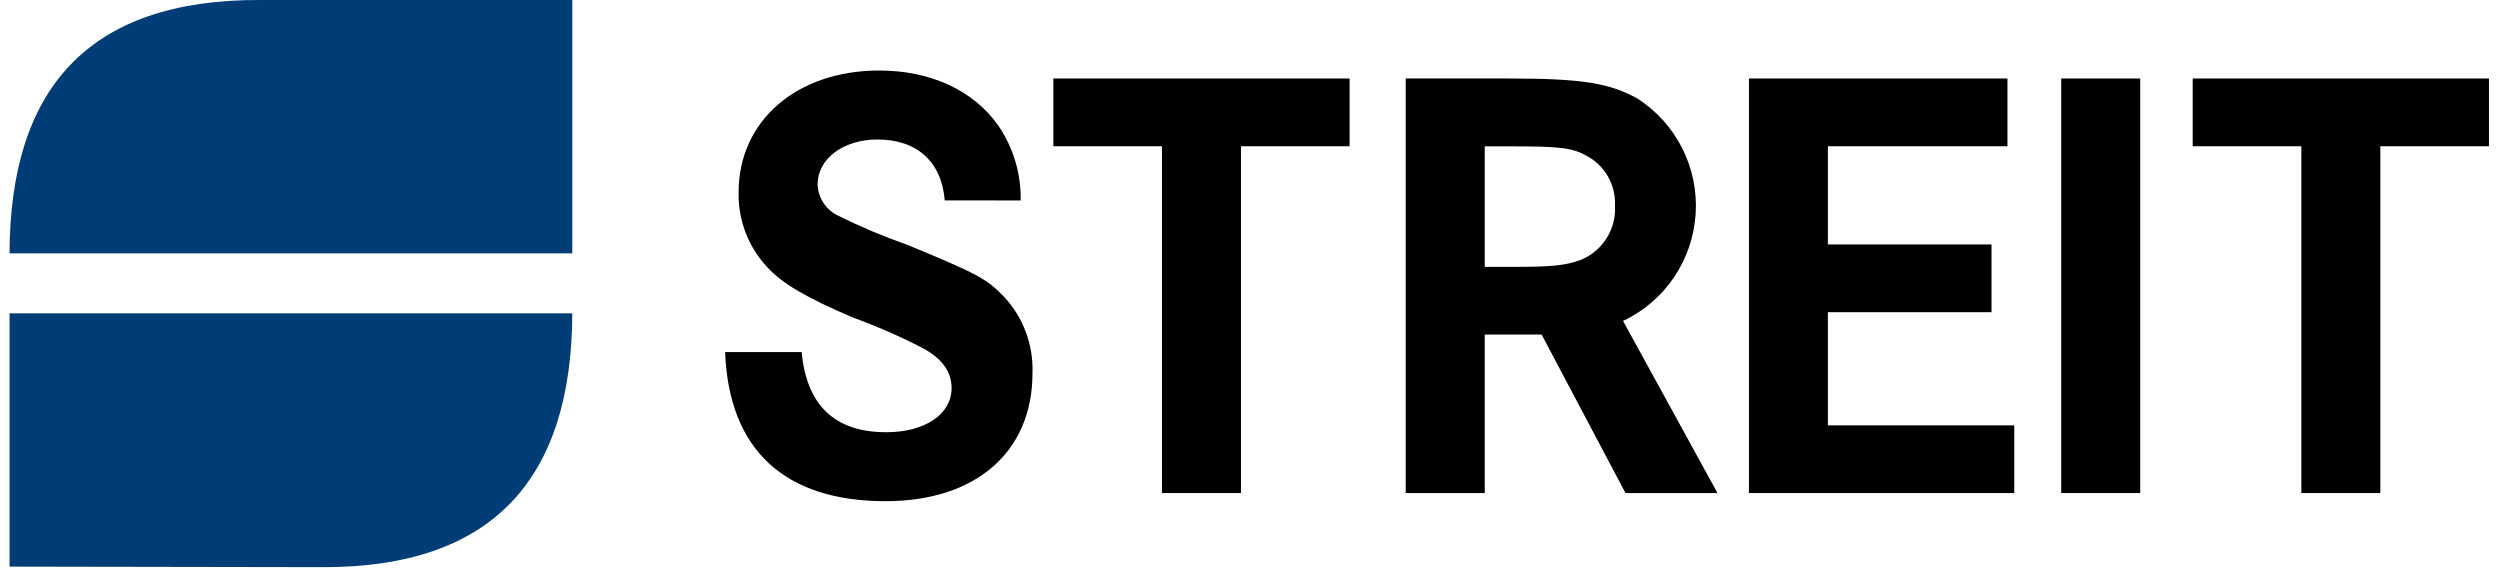
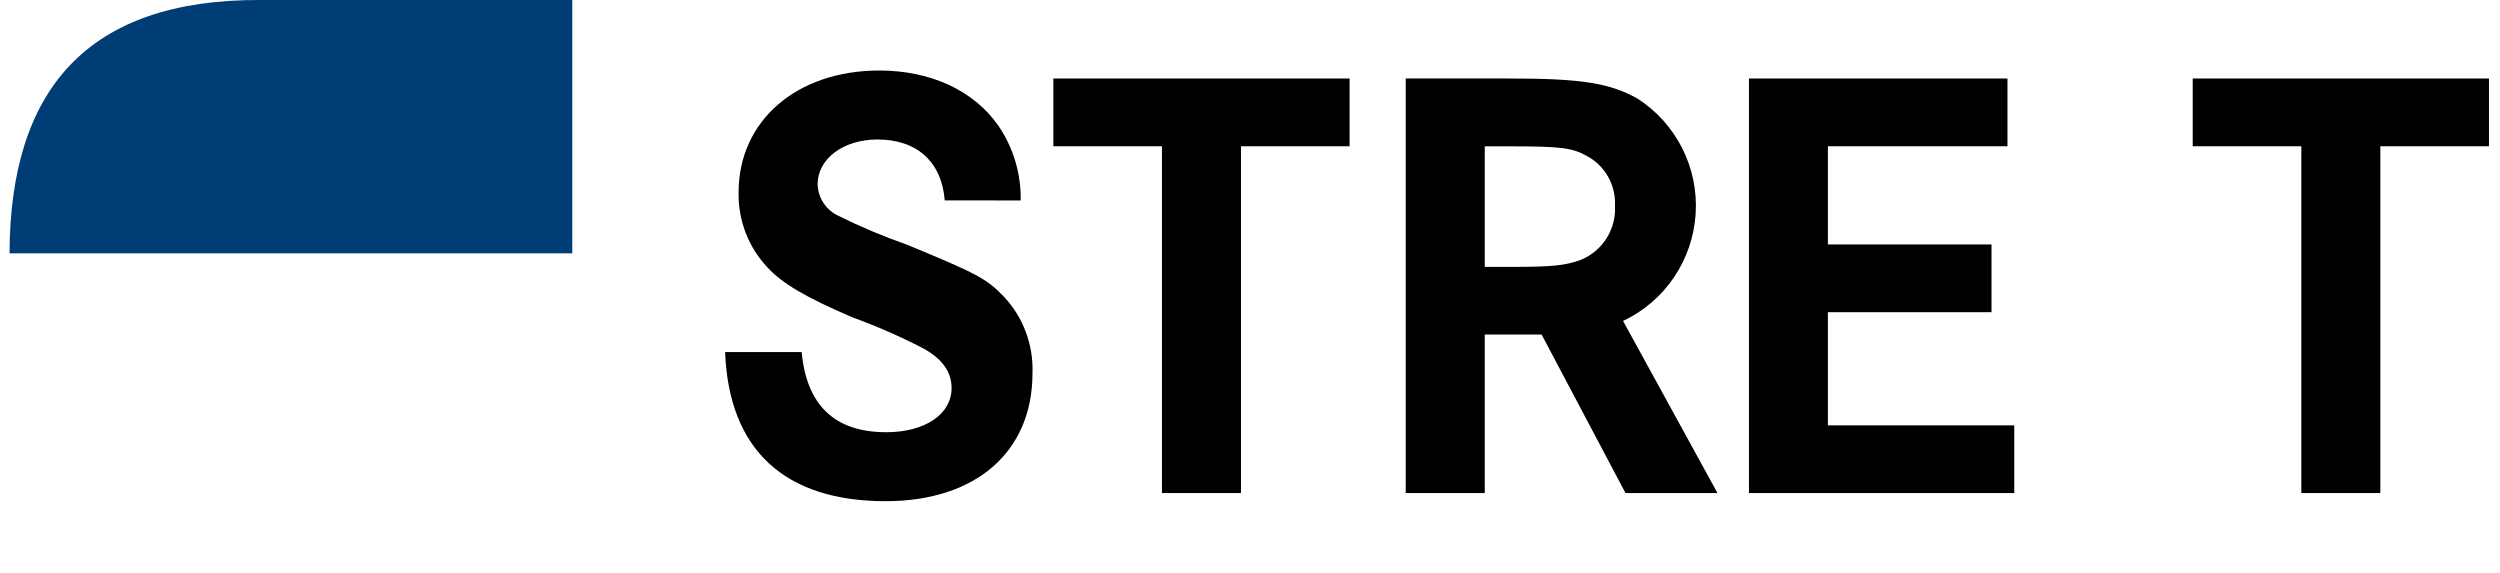
<svg xmlns="http://www.w3.org/2000/svg" width="131px" height="30px" viewBox="0 0 130 30" version="1.1">
  <g id="surface1">
    <path style=" stroke:none;fill-rule:nonzero;fill:rgb(0%,0%,0%);fill-opacity:1;" d="M 49.004 10.5 C 48.844 8.48 47.551 7.309 45.48 7.309 C 43.699 7.309 42.344 8.316 42.344 9.652 C 42.363 10.371 42.789 11.016 43.441 11.312 C 44.598 11.887 45.785 12.387 47 12.812 C 50.719 14.344 51.203 14.605 52.109 15.551 C 53.121 16.629 53.656 18.074 53.602 19.555 C 53.602 23.691 50.621 26.262 45.906 26.262 C 40.602 26.262 37.691 23.562 37.496 18.449 L 41.508 18.449 C 41.766 21.25 43.254 22.648 45.938 22.648 C 47.977 22.648 49.363 21.703 49.363 20.336 C 49.363 19.488 48.879 18.805 47.875 18.254 C 46.672 17.629 45.426 17.086 44.156 16.625 C 41.73 15.582 40.5 14.863 39.723 14.02 C 38.719 12.961 38.172 11.543 38.203 10.078 C 38.203 6.332 41.242 3.695 45.578 3.695 C 48.262 3.695 50.527 4.738 51.82 6.594 C 52.602 7.742 53.008 9.109 52.984 10.504 Z M 49.004 10.5 " />
    <path style=" stroke:none;fill-rule:nonzero;fill:rgb(0%,0%,0%);fill-opacity:1;" d="M 70.219 4.113 L 70.219 7.664 L 64.527 7.664 L 64.527 25.836 L 60.387 25.836 L 60.387 7.664 L 54.695 7.664 L 54.695 4.113 Z M 70.219 4.113 " />
    <path style=" stroke:none;fill-rule:nonzero;fill:rgb(0%,0%,0%);fill-opacity:1;" d="M 78.531 4.113 C 82.352 4.113 83.805 4.34 85.289 5.156 C 87.332 6.461 88.508 8.781 88.352 11.207 C 88.195 13.637 86.738 15.789 84.547 16.816 L 89.496 25.836 L 84.676 25.836 L 80.281 17.531 L 77.301 17.531 L 77.301 25.836 L 73.16 25.836 L 73.16 4.113 Z M 78.789 13.984 C 80.828 13.984 81.508 13.914 82.316 13.625 C 83.469 13.164 84.203 12.008 84.125 10.762 C 84.168 9.719 83.633 8.738 82.734 8.219 C 81.895 7.73 81.312 7.668 78.5 7.668 L 77.301 7.668 L 77.301 13.984 Z M 78.789 13.984 " />
    <path style=" stroke:none;fill-rule:nonzero;fill:rgb(0%,0%,0%);fill-opacity:1;" d="M 103.855 12.809 L 103.855 16.359 L 95.281 16.359 L 95.281 22.289 L 105.047 22.289 L 105.047 25.836 L 91.145 25.836 L 91.145 4.113 L 104.691 4.113 L 104.691 7.664 L 95.281 7.664 L 95.281 12.809 Z M 103.855 12.809 " />
-     <path style=" stroke:none;fill-rule:nonzero;fill:rgb(0%,0%,0%);fill-opacity:1;" d="M 107.508 25.836 L 107.508 4.113 L 111.648 4.113 L 111.648 25.836 Z M 107.508 25.836 " />
    <path style=" stroke:none;fill-rule:nonzero;fill:rgb(0%,0%,0%);fill-opacity:1;" d="M 129.922 4.113 L 129.922 7.664 L 124.23 7.664 L 124.23 25.836 L 120.09 25.836 L 120.09 7.664 L 114.398 7.664 L 114.398 4.113 Z M 129.922 4.113 " />
    <path style=" stroke:none;fill-rule:nonzero;fill:rgb(0%,23.529%,46.275%);fill-opacity:1;" d="M 13.172 0 C 4.047 -0.051 0.027 4.723 0 13.273 L 29.488 13.273 L 29.488 0 Z M 13.172 0 " />
-     <path style=" stroke:none;fill-rule:nonzero;fill:rgb(0%,23.529%,46.275%);fill-opacity:1;" d="M 0 16.418 L 0 29.691 L 16.316 29.719 C 25.441 29.773 29.461 24.969 29.488 16.418 Z M 0 16.418 " />
  </g>
</svg>